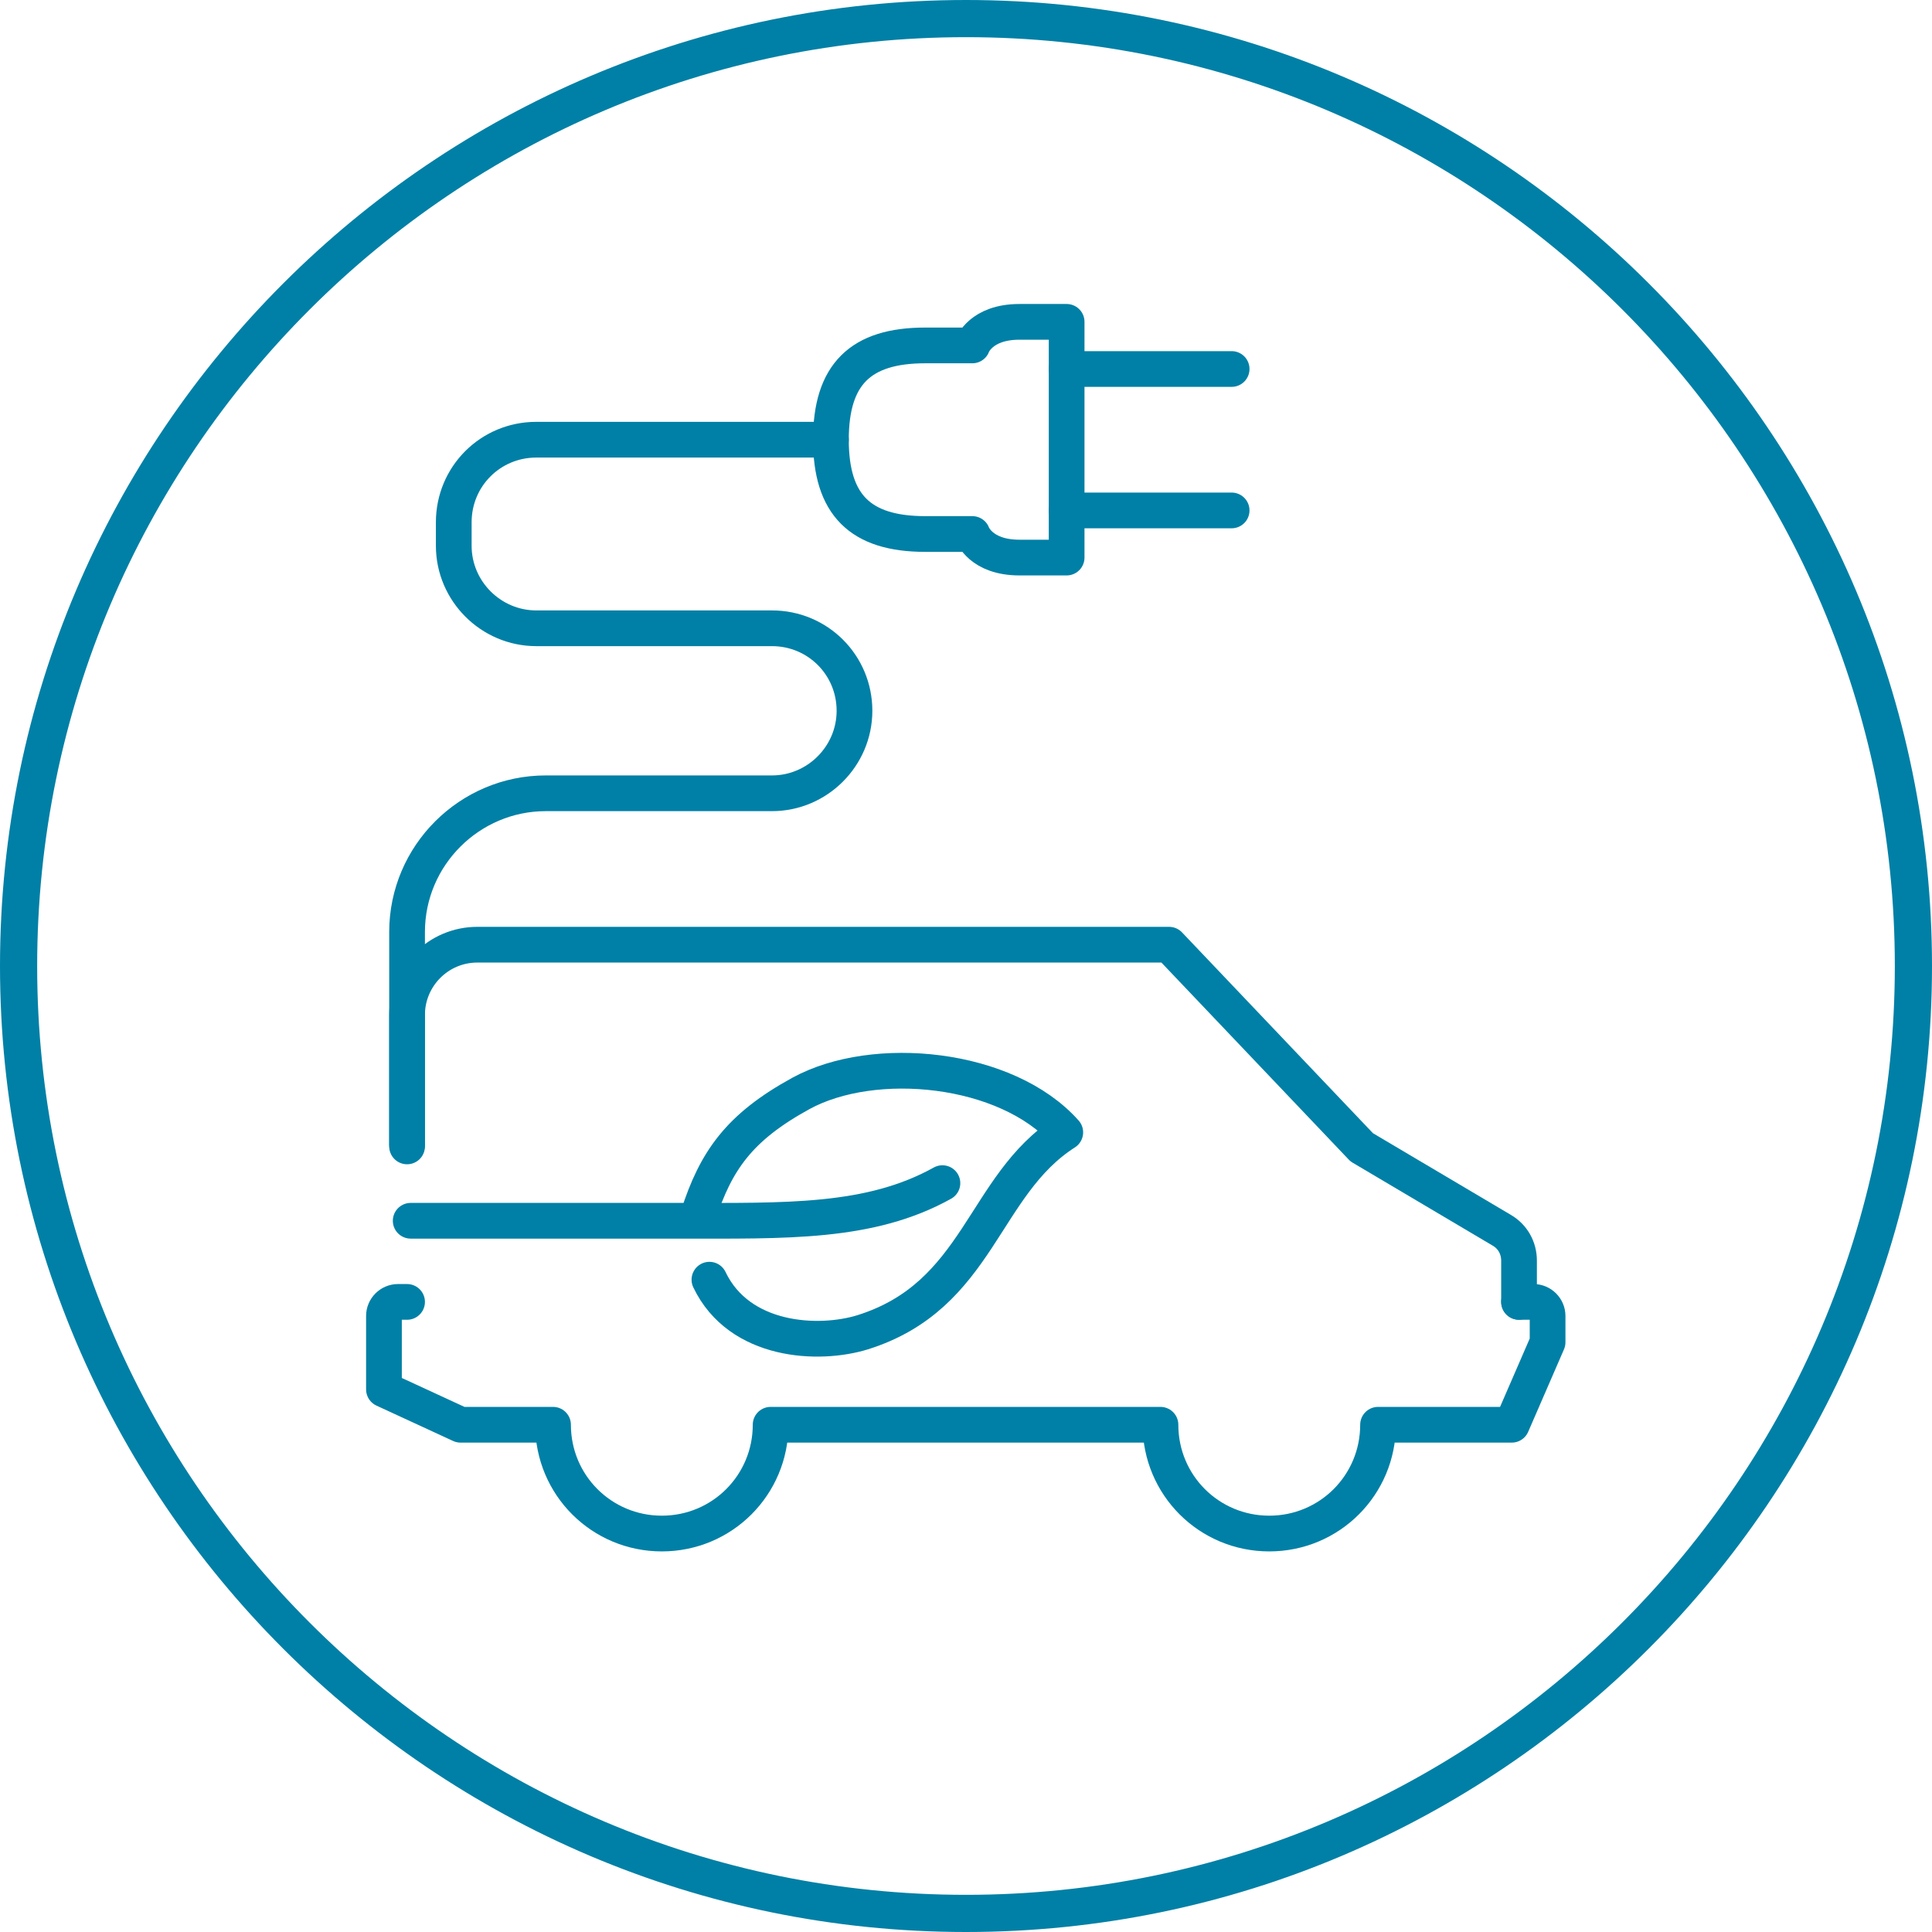
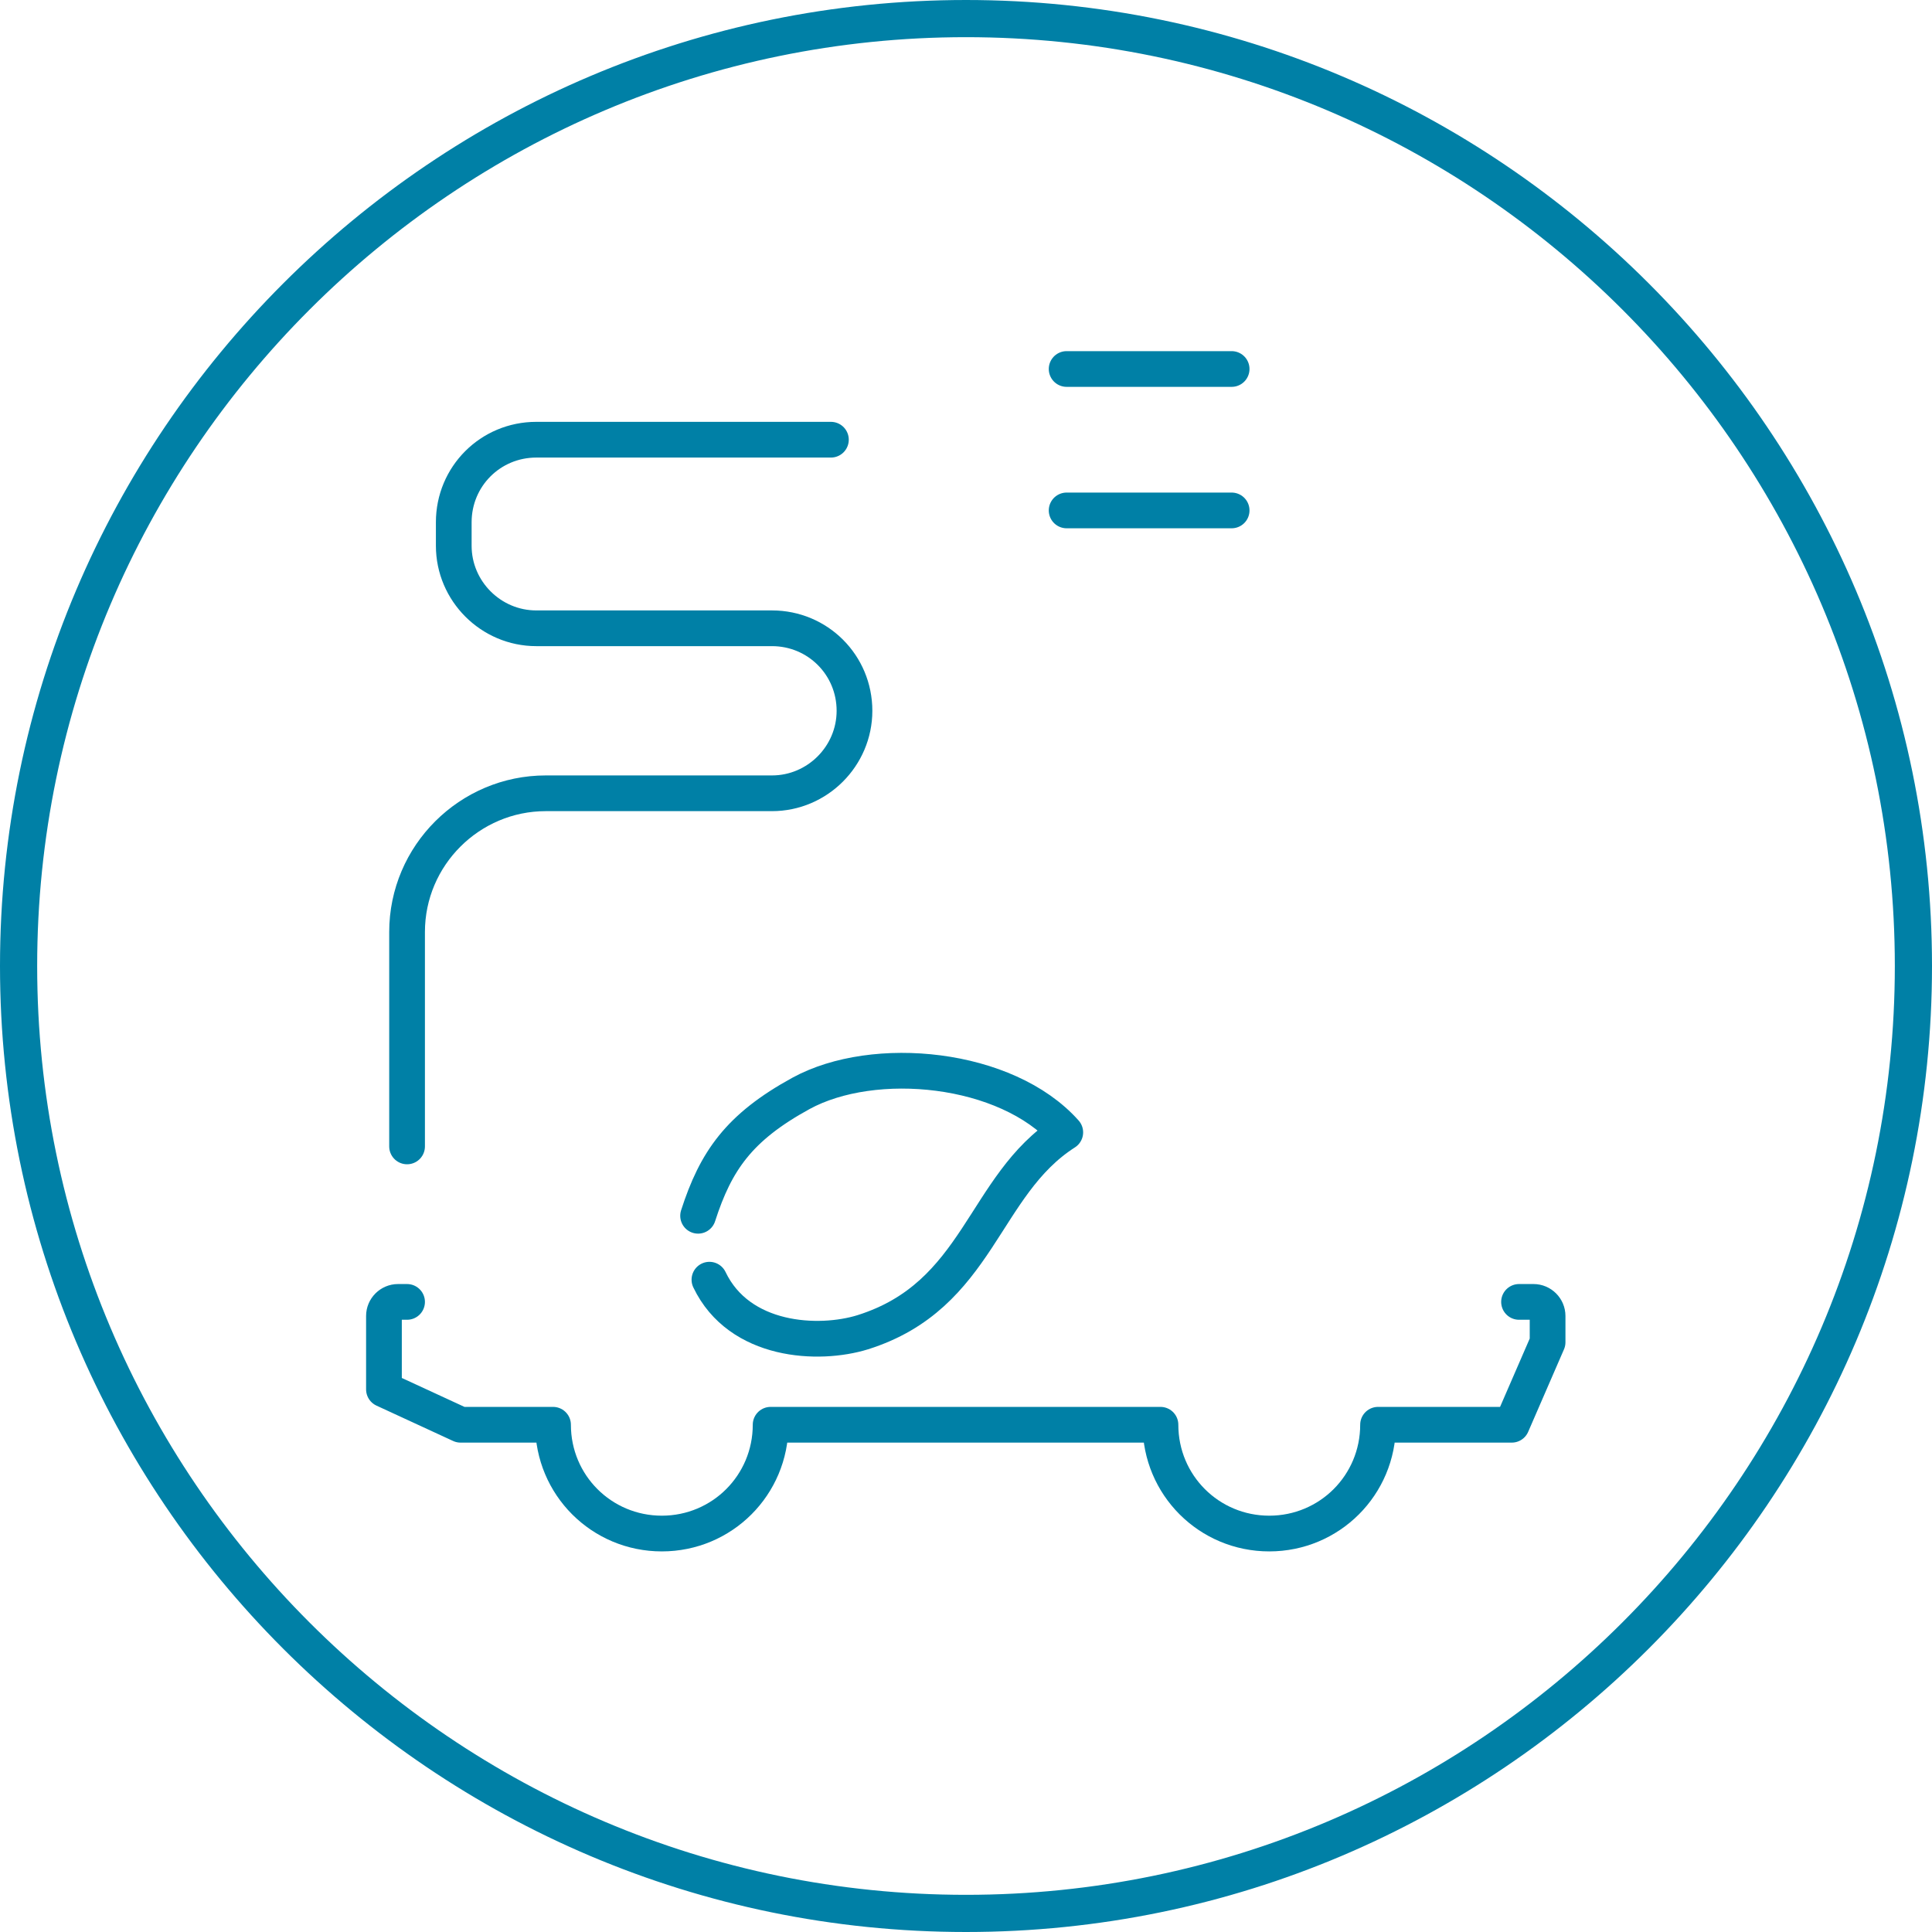
<svg xmlns="http://www.w3.org/2000/svg" xmlns:xlink="http://www.w3.org/1999/xlink" version="1.1" id="Laag_1" x="0px" y="0px" viewBox="0 0 42.62 42.62" style="enable-background:new 0 0 42.62 42.62;" xml:space="preserve">
  <style type="text/css">
	
		.st0{clip-path:url(#SVGID_2_);fill:none;stroke:#0080A6;stroke-width:0.788;stroke-linecap:round;stroke-linejoin:round;stroke-miterlimit:10;}
	.st1{fill:none;stroke:#0080A6;stroke-width:0.82;}
</style>
  <g>
    <defs>
      <path id="SVGID_1_" d="M9.63,3.48c-2.03,1.33-3.82,3-5.29,4.93V34.2c0.76,0.99,1.6,1.92,2.51,2.76h28.91    c0.74-0.68,1.43-1.42,2.06-2.19V7.85c-1.38-1.69-3.01-3.16-4.84-4.36H9.63z" />
    </defs>
    <clipPath id="SVGID_2_">
      <use xlink:href="#SVGID_1_" style="overflow:visible;" />
    </clipPath>
    <path class="st0" d="M15.65,28.23c0.66,1.38,2.41,1.46,3.38,1.16c2.58-0.81,2.64-3.24,4.47-4.41c-1.3-1.46-4.22-1.74-5.83-0.86   c-1.37,0.75-1.88,1.49-2.27,2.7" />
-     <path class="st0" d="M20.79,26.1c-1.6,0.89-3.45,0.83-5.82,0.83l-5.91,0" />
    <path class="st0" d="M8.98,25.29v-4.73c0-1.69,1.38-3.06,3.06-3.06h4.99c1,0,1.82-0.82,1.82-1.82c0-1.01-0.81-1.82-1.82-1.82h-5.2   c-1,0-1.82-0.82-1.82-1.82v-0.52c0-1.01,0.81-1.82,1.82-1.82h6.5" />
    <line class="st0" x1="23.53" y1="8.14" x2="27.17" y2="8.14" />
    <line class="st0" x1="23.53" y1="11.26" x2="27.17" y2="11.26" />
-     <path class="st0" d="M22.49,7.1c-0.86,0-1.04,0.52-1.04,0.52h-1.04c-1.43,0-2.08,0.64-2.08,2.08c0,1.43,0.64,2.08,2.08,2.08h1.04   c0,0,0.18,0.52,1.04,0.52h1.04V7.1H22.49z" />
-     <path class="st0" d="M8.98,25.25v-2.86c0-0.85,0.69-1.55,1.55-1.55h15.26l4.25,4.47l3.09,1.83c0.24,0.14,0.38,0.39,0.38,0.67v0.91" />
    <path class="st0" d="M8.98,28.72h-0.2c-0.17,0-0.31,0.14-0.31,0.31v1.62l1.69,0.78h2.04c0,1.33,1.07,2.4,2.4,2.4s2.4-1.07,2.4-2.4   h8.6c0,1.33,1.07,2.4,2.4,2.4s2.4-1.07,2.4-2.4h2.95l0.79-1.82v-0.58c0-0.17-0.14-0.31-0.31-0.31h-0.32" />
  </g>
  <path class="st1" d="M21.31,42.21c11.52,0,20.9-9.38,20.9-20.9c0-11.52-9.38-20.9-20.9-20.9c-11.52,0-20.9,9.38-20.9,20.9  C0.41,32.83,9.78,42.21,21.31,42.21z" />
</svg>